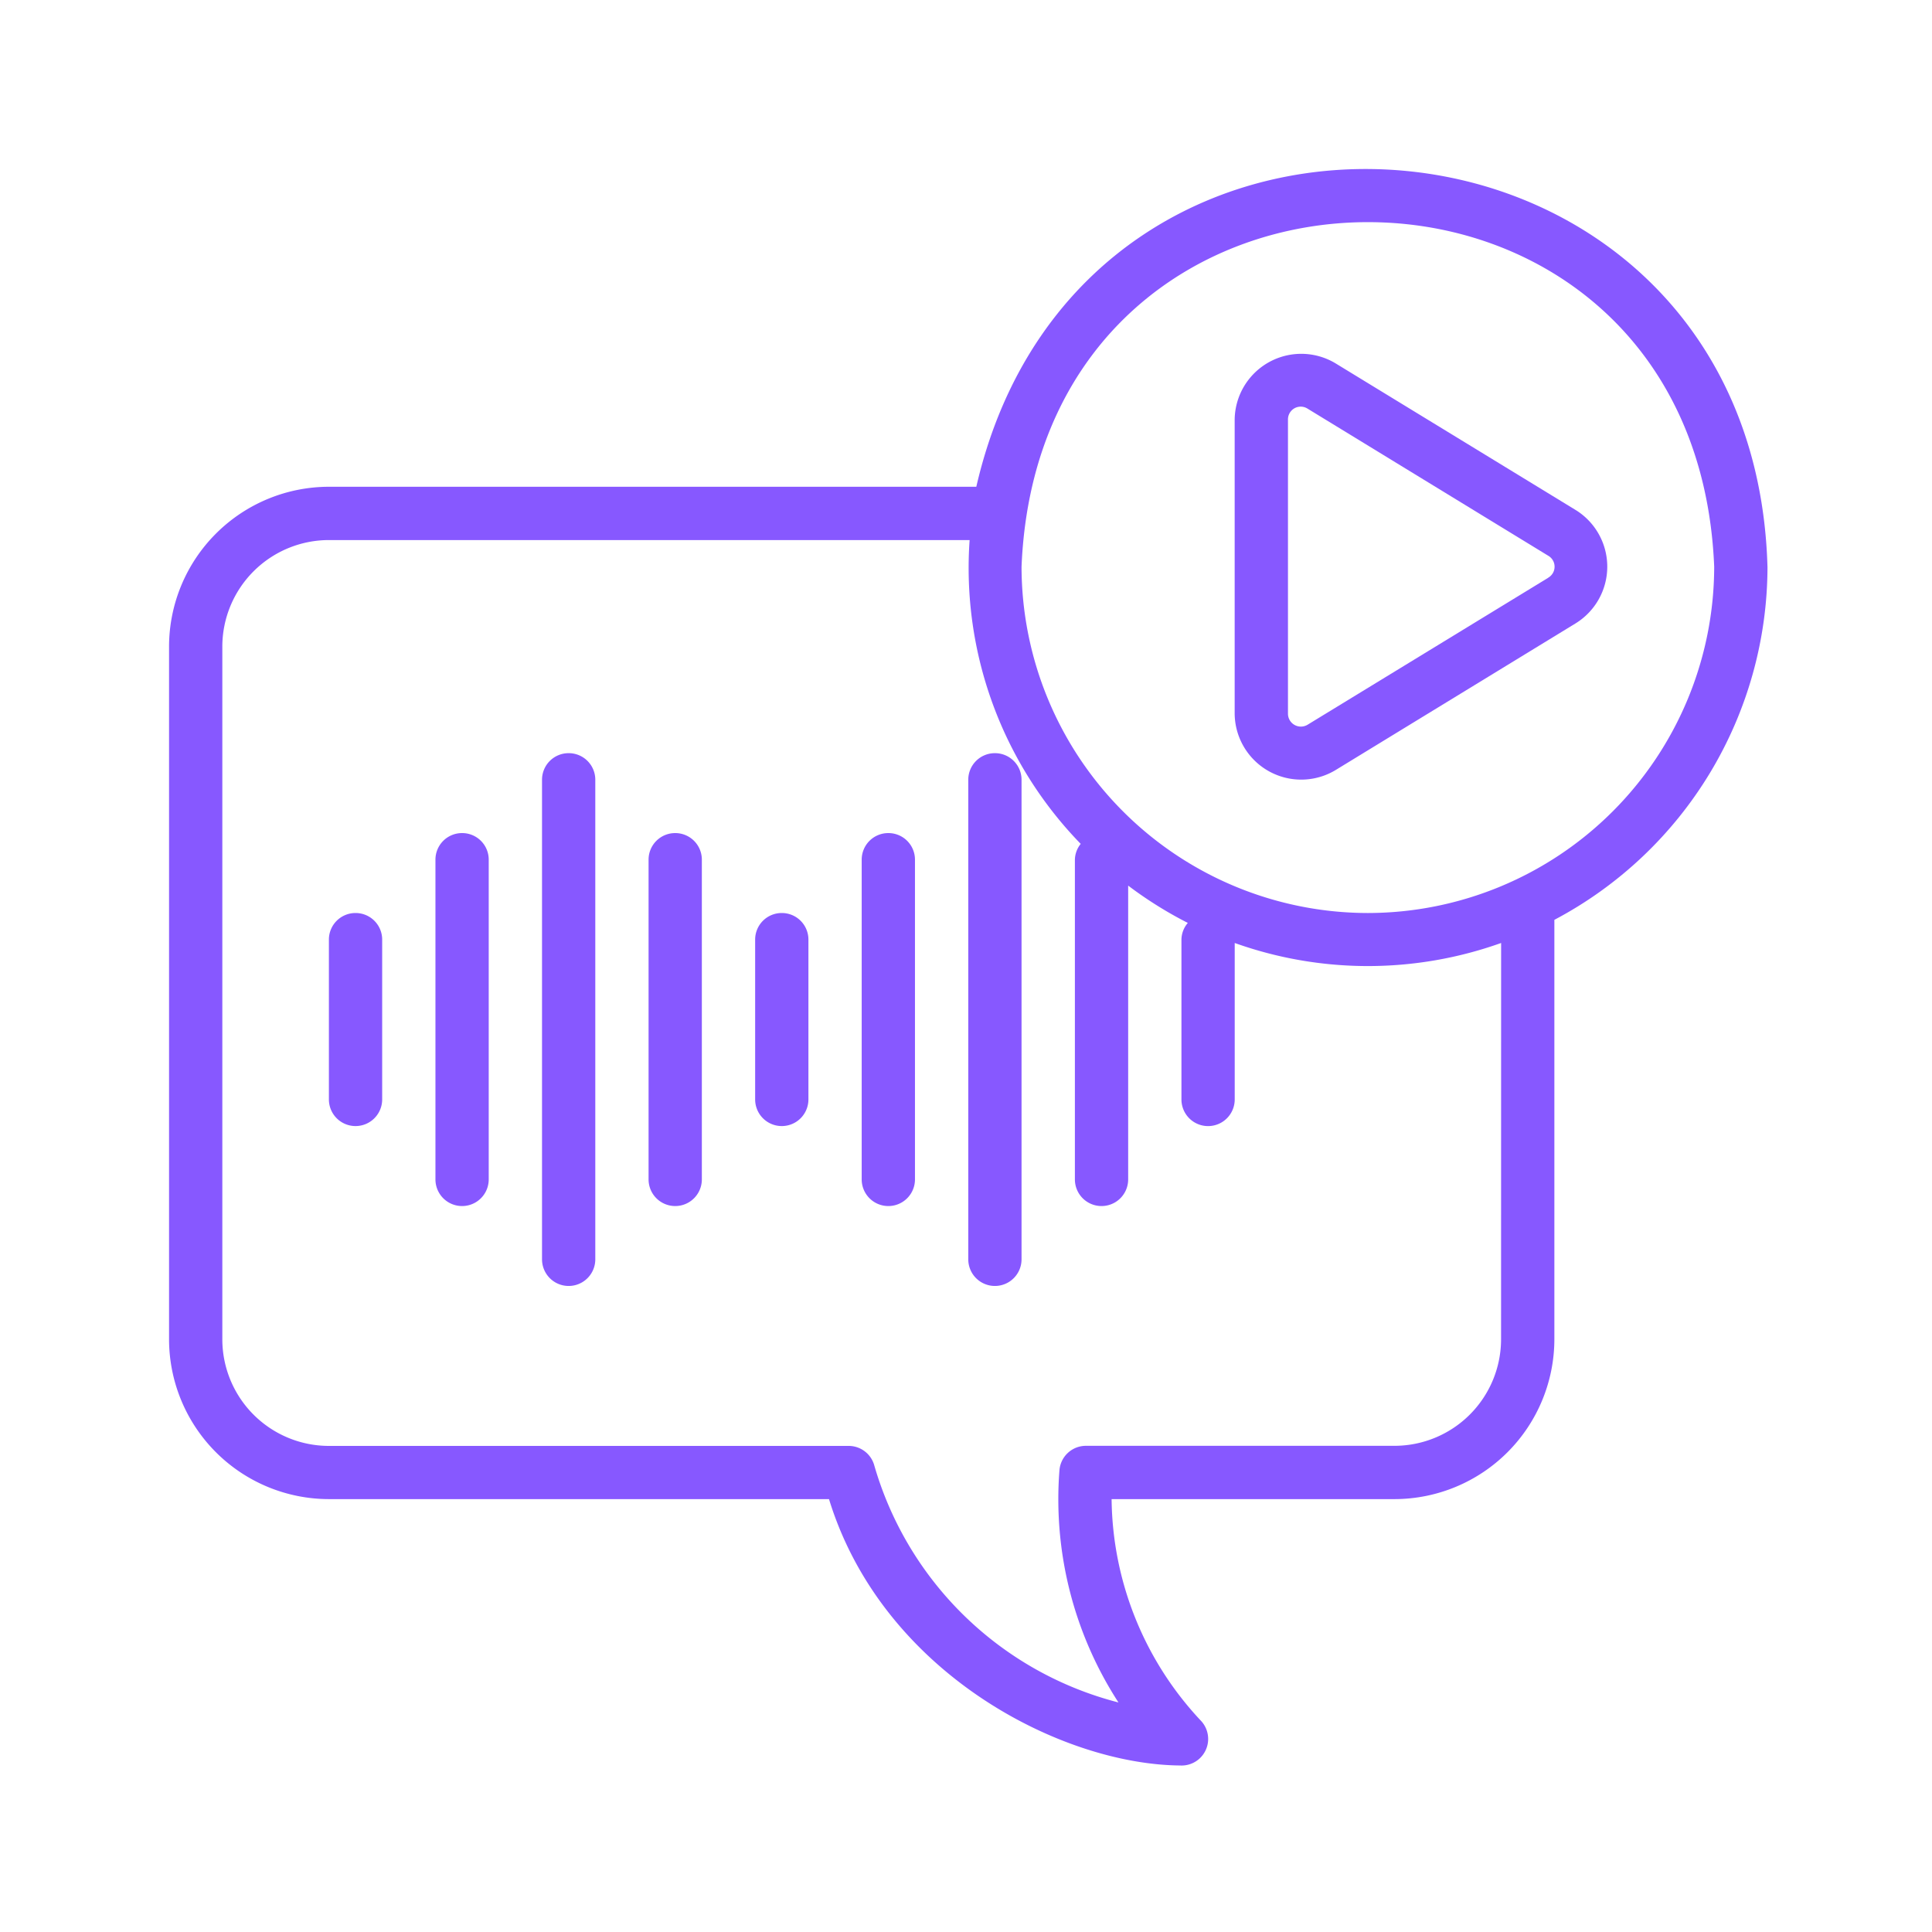
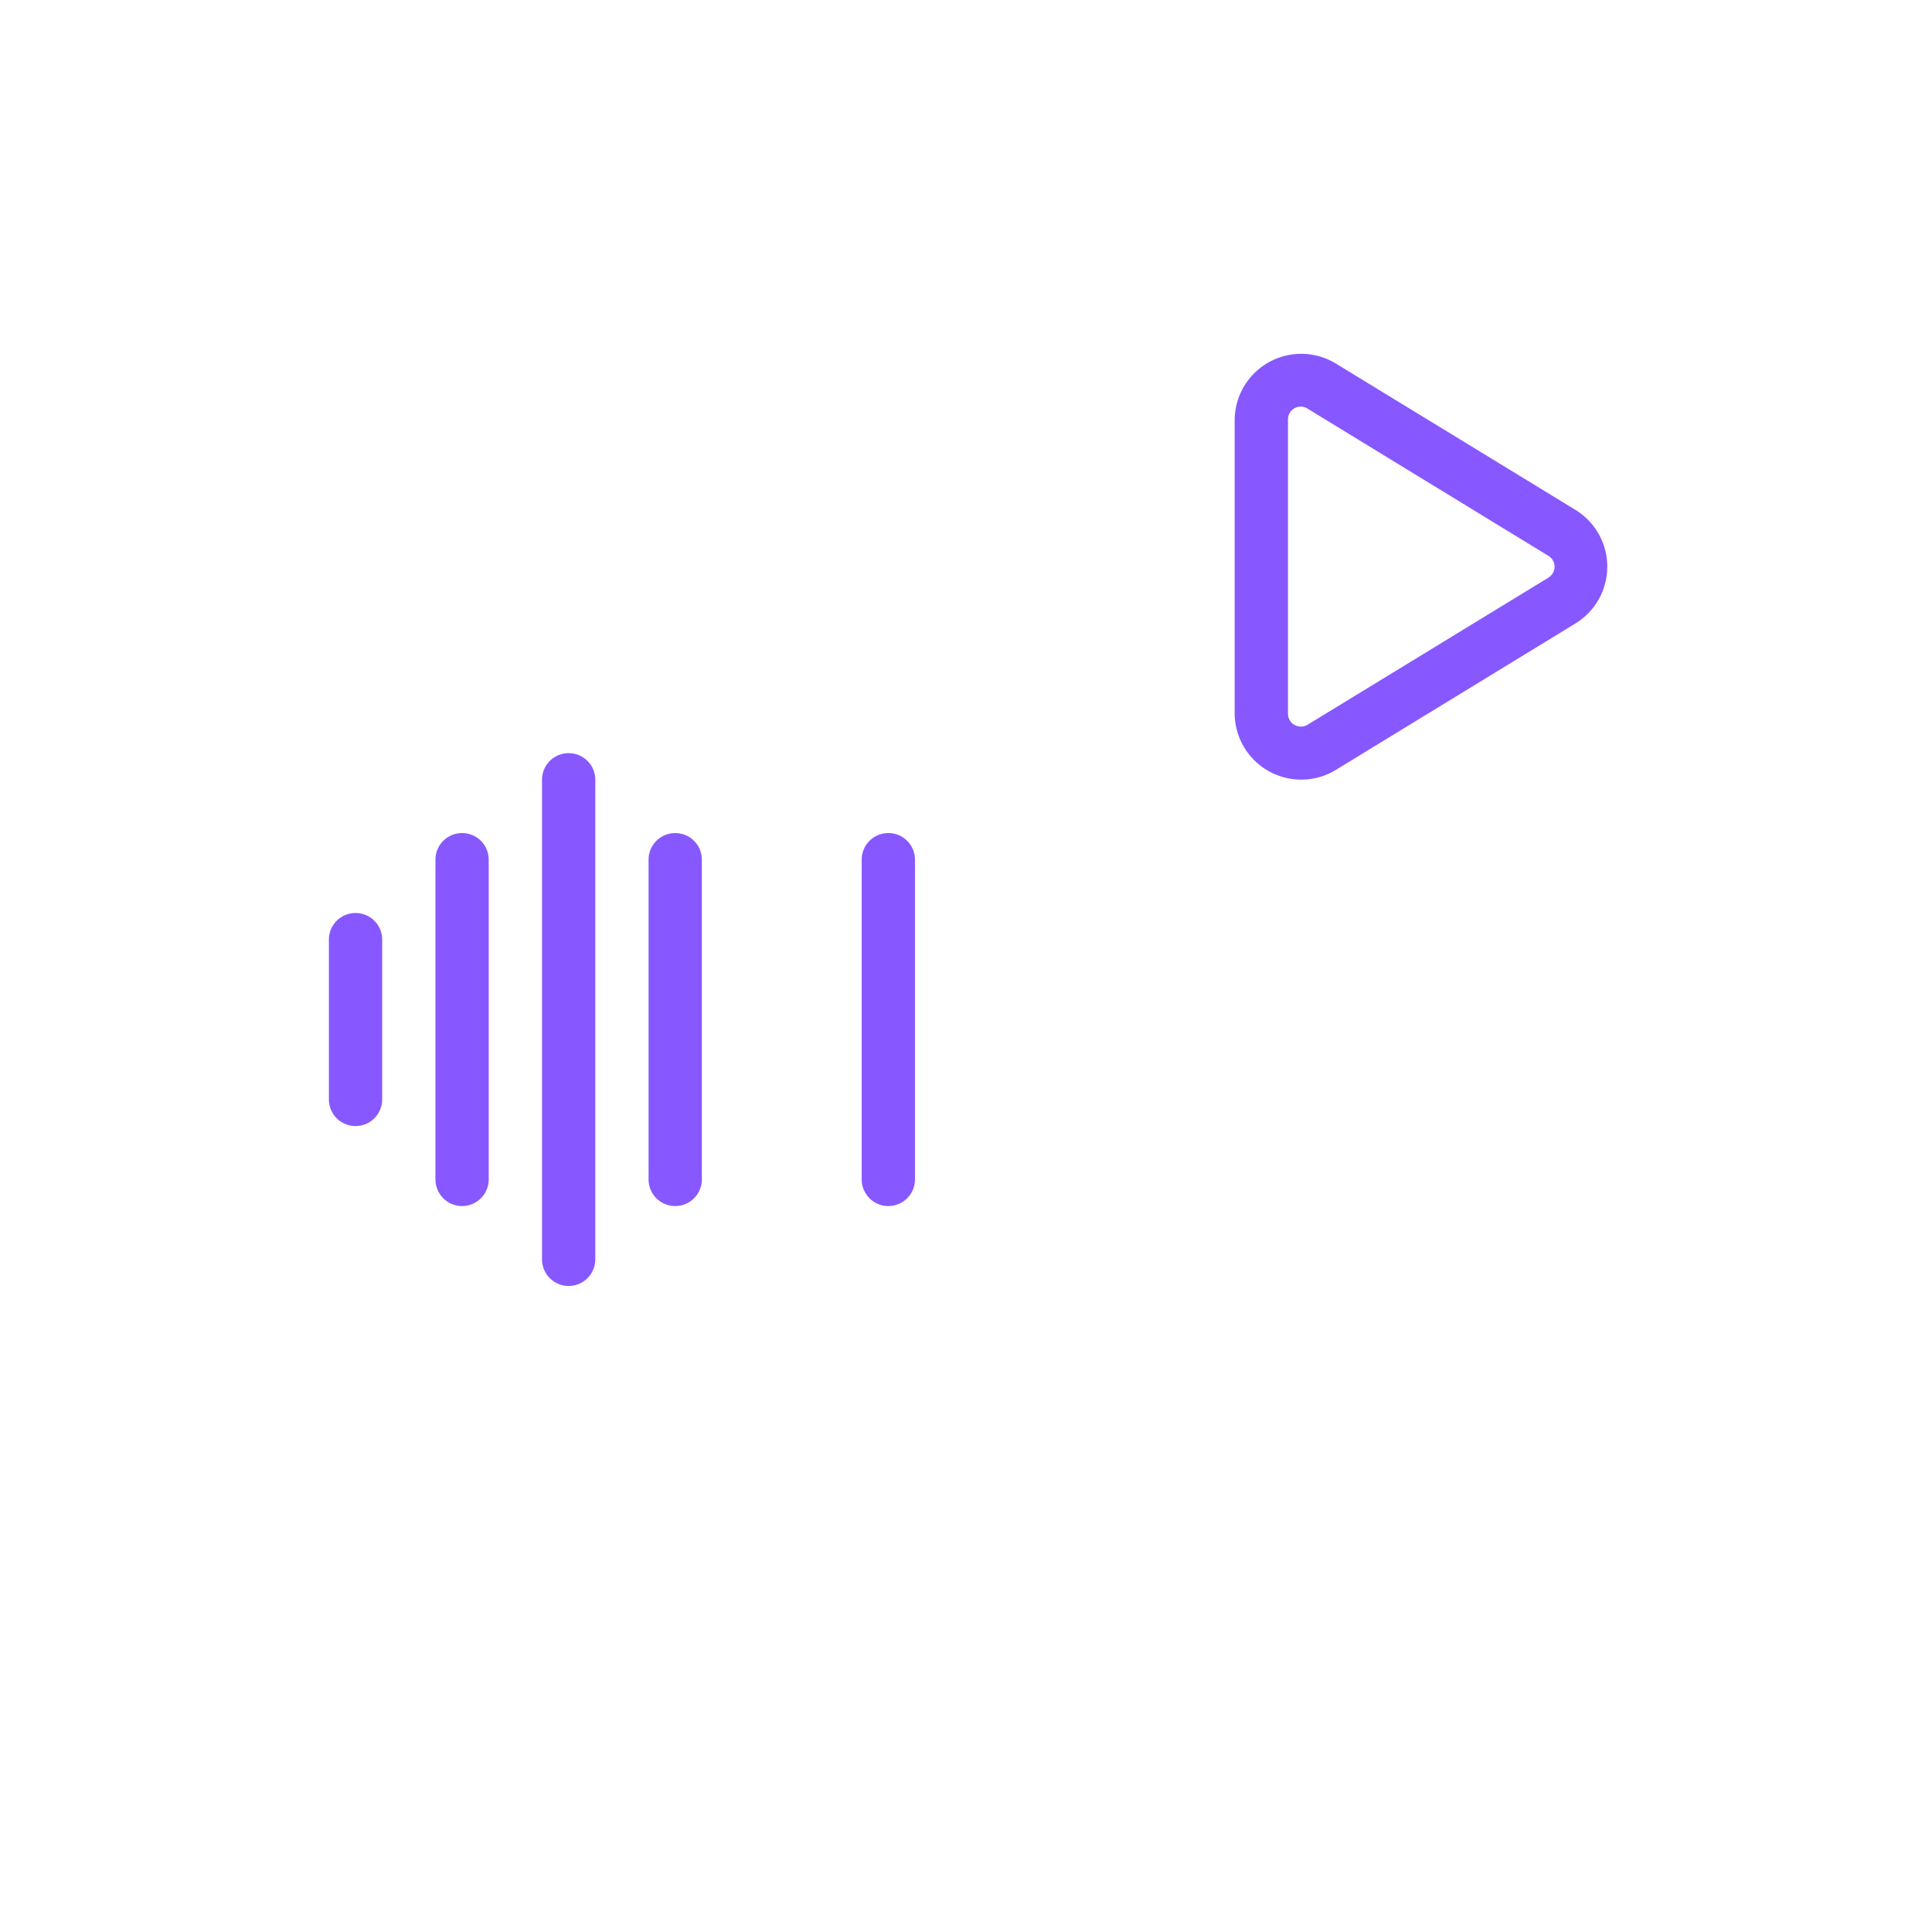
<svg xmlns="http://www.w3.org/2000/svg" width="80" height="80" viewBox="0 0 80 80">
  <g id="text-to-speech" transform="translate(-2249 -4167)">
-     <rect id="Rectangle_10" data-name="Rectangle 10" width="80" height="80" transform="translate(2249 4167)" fill="none" />
    <g id="voice-note" transform="translate(2254 4171.926)">
-       <path id="Path_20" data-name="Path 20" d="M68.187,18.539c-.566-19.985-28.327-22.6-32.76-3.309H8.619A6.626,6.626,0,0,0,2,21.849V50.53a6.626,6.626,0,0,0,6.619,6.619H29.327c2.215,7.21,9.631,10.99,14.538,11.03a1.1,1.1,0,0,0,.848-1.868,13.6,13.6,0,0,1-3.684-9.162H52.744a6.626,6.626,0,0,0,6.619-6.619V33.163a16.556,16.556,0,0,0,8.825-14.624ZM57.156,50.53a4.417,4.417,0,0,1-4.412,4.412H39.969a1.1,1.1,0,0,0-1.1,1.017,15.467,15.467,0,0,0,2.444,9.61A14.2,14.2,0,0,1,31.2,55.746a1.1,1.1,0,0,0-1.061-.8H8.619A4.417,4.417,0,0,1,4.206,50.53V21.849a4.417,4.417,0,0,1,4.412-4.412H35.15a16.386,16.386,0,0,0,4.6,12.58,1.079,1.079,0,0,0-.241.658V43.911a1.1,1.1,0,1,0,2.206,0V31.745a16.554,16.554,0,0,0,2.47,1.545,1.084,1.084,0,0,0-.264.693V40.6a1.1,1.1,0,1,0,2.206,0V34.121a16.4,16.4,0,0,0,11.031,0ZM51.64,32.88A14.357,14.357,0,0,1,37.3,18.539c.788-19.025,27.9-19.019,28.681,0A14.357,14.357,0,0,1,51.64,32.88Z" transform="translate(0 0)" fill="#8758ff" />
      <path id="Path_21" data-name="Path 21" d="M56.132,15.485,46.17,9.4A2.757,2.757,0,0,0,42,11.737V23.912a2.756,2.756,0,0,0,4.17,2.339l9.961-6.088a2.758,2.758,0,0,0,0-4.679Zm-1.151,2.8L45.02,24.368a.535.535,0,0,1-.813-.456V11.737a.528.528,0,0,1,.813-.456l9.961,6.088a.524.524,0,0,1,0,.912Z" transform="translate(4.125 0.715)" fill="#8758ff" />
      <path id="Path_22" data-name="Path 22" d="M9.1,30A1.1,1.1,0,0,0,8,31.1v6.619a1.1,1.1,0,0,0,2.206,0V31.1A1.1,1.1,0,0,0,9.1,30Z" transform="translate(0.619 2.88)" fill="#8758ff" />
      <path id="Path_23" data-name="Path 23" d="M13.1,27A1.1,1.1,0,0,0,12,28.1V41.341a1.1,1.1,0,1,0,2.206,0V28.1A1.1,1.1,0,0,0,13.1,27Z" transform="translate(1.031 2.57)" fill="#8758ff" />
-       <path id="Path_24" data-name="Path 24" d="M25.1,30A1.1,1.1,0,0,0,24,31.1v6.619a1.1,1.1,0,0,0,2.206,0V31.1A1.1,1.1,0,0,0,25.1,30Z" transform="translate(2.269 2.88)" fill="#8758ff" />
      <path id="Path_25" data-name="Path 25" d="M21.1,27A1.1,1.1,0,0,0,20,28.1V41.341a1.1,1.1,0,1,0,2.206,0V28.1A1.1,1.1,0,0,0,21.1,27Z" transform="translate(1.856 2.57)" fill="#8758ff" />
      <path id="Path_26" data-name="Path 26" d="M17.1,24A1.1,1.1,0,0,0,16,25.1V44.959a1.1,1.1,0,1,0,2.206,0V25.1A1.1,1.1,0,0,0,17.1,24Z" transform="translate(1.444 2.261)" fill="#8758ff" />
      <path id="Path_27" data-name="Path 27" d="M29.1,27A1.1,1.1,0,0,0,28,28.1V41.341a1.1,1.1,0,1,0,2.206,0V28.1A1.1,1.1,0,0,0,29.1,27Z" transform="translate(2.681 2.57)" fill="#8758ff" />
-       <path id="Path_28" data-name="Path 28" d="M33.1,24A1.1,1.1,0,0,0,32,25.1V44.959a1.1,1.1,0,1,0,2.206,0V25.1A1.1,1.1,0,0,0,33.1,24Z" transform="translate(3.094 2.261)" fill="#8758ff" />
    </g>
  </g>
</svg>